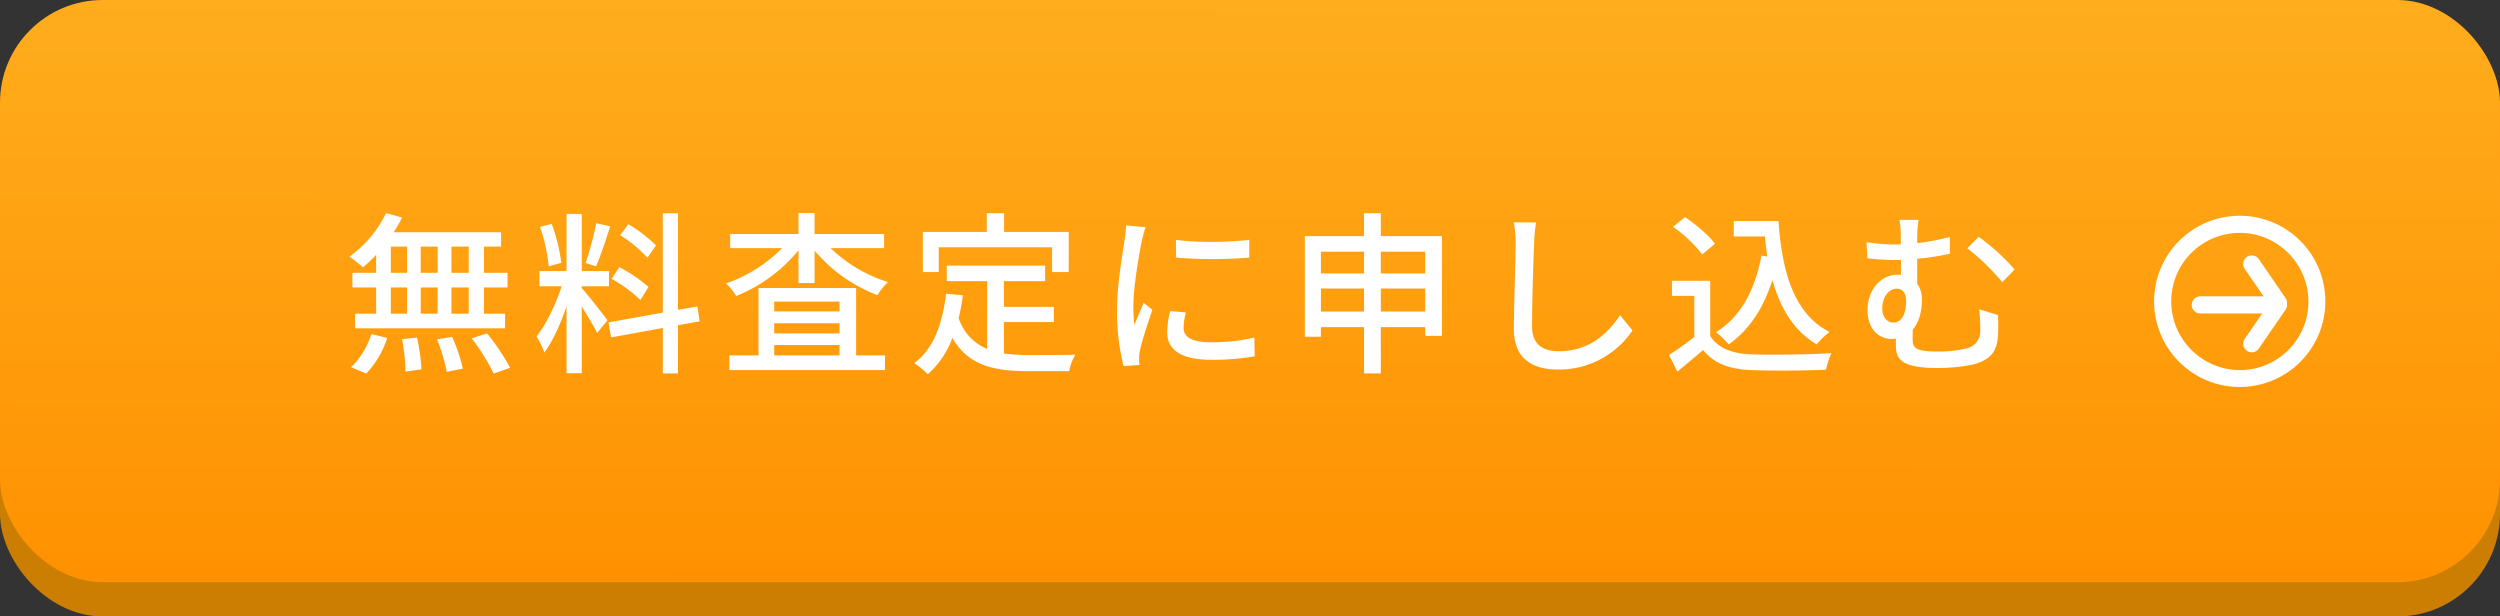
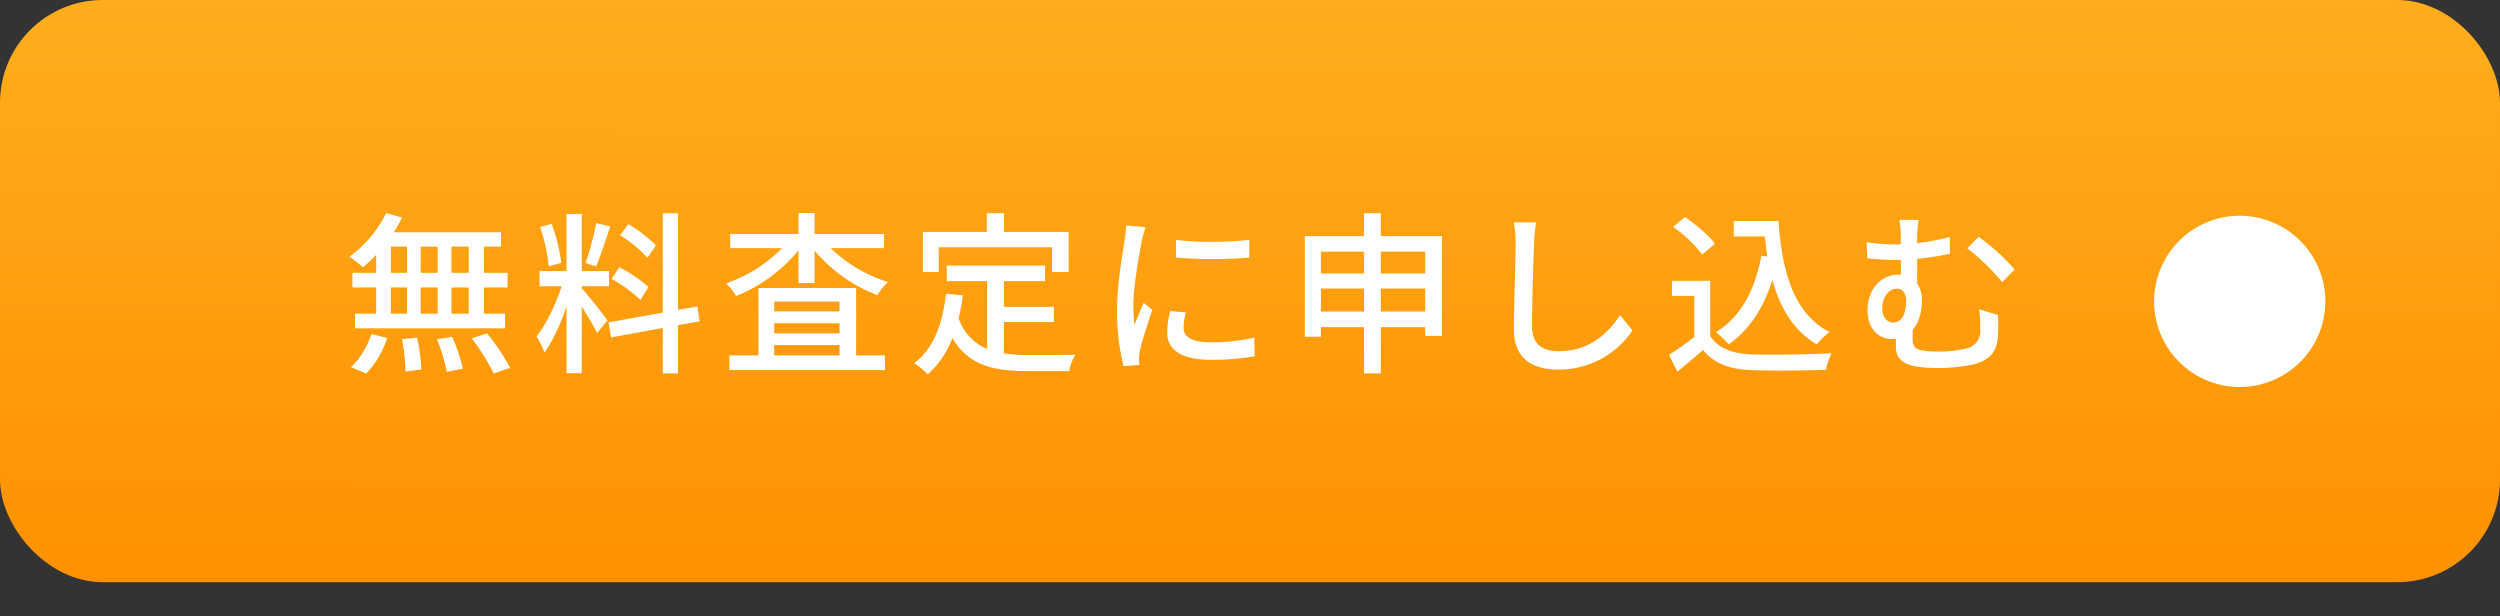
<svg xmlns="http://www.w3.org/2000/svg" width="730" height="180" viewBox="0 0 730 180">
  <rect x="0" y="0" width="730" height="180" fill="#333333" stroke="none" />
  <defs>
    <linearGradient id="a" x1="0.459" y1="1" x2="0.461" gradientUnits="objectBoundingBox">
      <stop offset="0" stop-color="#ff9100" />
      <stop offset="1" stop-color="#ffad1d" />
    </linearGradient>
  </defs>
  <g transform="translate(-168 -1165)">
-     <rect width="730" height="170" rx="30" transform="translate(168 1175)" fill="#cc7e03" />
    <rect width="730" height="170" rx="30" transform="translate(168 1165)" fill="url(#a)" />
    <path d="M36.873-25.347H31.824V-33h5.049Zm0,11.934H31.824v-7.65h5.049Zm-22.746-7.65H18.87v7.65H14.127Zm13.668,0v7.65H22.848v-7.65Zm-4.947-4.284V-33H27.8v7.65ZM14.127-33H18.87v7.65H14.127Zm-4.284,7.65H2.907v4.284H9.843v7.65H3.672v4.284H47.481v-4.284H41.31v-7.65H48.2v-4.284H41.31V-33h5v-4.182H14.943a35.677,35.677,0,0,0,2.448-4.284L12.75-42.789A34.283,34.283,0,0,1,2.04-30.039a31.02,31.02,0,0,1,3.927,3.111A42.781,42.781,0,0,0,9.843-30.6ZM6.936,4.08a26.818,26.818,0,0,0,6.12-10.4L8.466-7.446C7.242-3.774,4.947.1,2.448,2.193ZM17.391-5.967a56.356,56.356,0,0,1,1.02,9.486l4.641-.663a56.6,56.6,0,0,0-1.275-9.282Zm10.2.051A49.962,49.962,0,0,1,30.447,3.57l4.692-.918A47.229,47.229,0,0,0,32.028-6.63ZM37.74-6.222a63.8,63.8,0,0,1,6.426,10.3L48.96,2.4A63.955,63.955,0,0,0,42.228-7.65Zm53.8-27.132a41.139,41.139,0,0,0-8.058-6.171l-2.4,3.213a36.911,36.911,0,0,1,7.956,6.579ZM89.352-21.216a42.649,42.649,0,0,0-8.517-5.763l-2.244,3.417a39.087,39.087,0,0,1,8.415,6.171ZM74.1-39.831A90.244,90.244,0,0,1,70.992-28.2l3.06.969c1.275-2.958,2.856-7.7,4.131-11.679ZM63.9-28.254a52.015,52.015,0,0,0-2.8-11.373l-3.417.867a49.72,49.72,0,0,1,2.55,11.526ZM69.87-21.42h7.956v-4.437H69.87V-42.534H65.433v16.677h-7.9v4.437h6.477c-1.683,5.2-4.59,11.271-7.344,14.637A25.367,25.367,0,0,1,58.956-2.04c2.4-3.213,4.743-8.415,6.477-13.515V3.978H69.87V-15.5c1.683,2.7,3.621,5.916,4.488,7.752l3.009-3.723c-1.071-1.53-5.967-7.752-7.5-9.384Zm34.425,10.251-.663-4.335-5.661.969v-28.2H93.534v29.019L77.673-10.863l.765,4.386,15.1-2.754V4.029h4.437V-10.047Zm21.777,6.936h19.074v3.009H126.072Zm19.074-12.7v2.856H126.072v-2.856Zm0,9.282H126.072v-2.958h19.074Zm4.845-13.26H121.482V-1.224h-8.517V3.06h45.441V-1.224h-8.415Zm8.16-11.628v-4.131h-20.3v-6.12h-4.692v6.12H113.22v4.131h15.147A42.413,42.413,0,0,1,112-22.236a16.707,16.707,0,0,1,2.958,3.672,45.388,45.388,0,0,0,18.207-13.362v9.588h4.692v-9.486a44.711,44.711,0,0,0,18.36,13.005,18.339,18.339,0,0,1,3.06-3.825,42.2,42.2,0,0,1-16.728-9.894Zm15.963-.255h33.1v7.242h4.845v-11.73h-18.87v-5.457h-5.049v5.457H169.473v11.73h4.641Zm19.023,21.828h14.586V-15.4H193.137v-7.5h12.036v-4.539H176.46V-22.9h11.781V-3.111a14.6,14.6,0,0,1-8.313-8.976,62.369,62.369,0,0,0,1.224-6.681l-4.9-.459c-1.071,8.925-3.672,16.065-9.282,20.247A25.651,25.651,0,0,1,170.9,4.284a25.961,25.961,0,0,0,7.191-10.608c4.641,8.007,11.985,9.69,21.981,9.69h12.138A14.3,14.3,0,0,1,214-1.428c-2.907.1-11.475.1-13.668.1a53.287,53.287,0,0,1-7.191-.459Zm50.235-24.021.051,5.2a129.98,129.98,0,0,0,21.369,0v-5.2C259.488-34.272,249.237-34.068,243.372-34.986Zm2.907,21.216-4.59-.408a25.831,25.831,0,0,0-.867,6.273c0,4.947,3.978,7.956,12.648,7.956a69.973,69.973,0,0,0,12.9-1.02l-.1-5.457a54.766,54.766,0,0,1-12.7,1.377c-6.171,0-7.956-1.887-7.956-4.182A17.718,17.718,0,0,1,246.279-13.77ZM234.5-38.658l-5.661-.51a37.072,37.072,0,0,1-.459,4.233c-.561,4.08-2.193,12.75-2.193,20.349a64.808,64.808,0,0,0,1.887,16.473l4.641-.306c-.051-.612-.1-1.377-.1-1.887a9.97,9.97,0,0,1,.255-2.346c.51-2.55,2.295-8.007,3.621-11.883l-2.55-2.04c-.816,1.887-1.836,4.386-2.7,6.477a50.324,50.324,0,0,1-.306-5.457c0-5.457,1.632-15.045,2.5-19.227A36.575,36.575,0,0,1,234.5-38.658Zm68.7,24.633v-6.732h12.954v6.732Zm-17.493,0v-6.732h12.6v6.732Zm12.6-17.493v6.375H285.7v-6.375Zm17.85,0v6.375H303.2v-6.375ZM303.2-36.057v-6.681h-4.9v6.681H281.01V-6.681H285.7v-2.8h12.6V4.029h4.9V-9.486h12.954v2.55h4.9V-36.057Zm45.339-3.978-6.528-.051a29.513,29.513,0,0,1,.561,5.916c0,4.9-.51,18.054-.51,25.3,0,8.466,5.2,11.781,12.954,11.781A25.9,25.9,0,0,0,376.686-8.517l-3.621-4.437C369.393-7.5,364.038-2.448,355.113-2.448c-4.437,0-7.752-1.836-7.752-7.242,0-7.038.357-18.819.612-24.48A46.508,46.508,0,0,1,348.534-40.035Zm57.732-.408v4.488h9.078c.2,1.989.408,3.978.714,5.865l-1.734-.255c-1.887,10.1-6.018,17.85-13.26,22.338a31.257,31.257,0,0,1,3.723,3.57c6.018-4.284,10.149-10.557,12.75-18.819,2.3,8.262,6.222,14.841,12.954,18.819a20.756,20.756,0,0,1,3.723-3.621c-10.3-5.253-13.872-17.34-14.892-32.385Zm-5.508,6.63c-1.734-2.448-5.559-5.61-8.721-7.8l-3.519,2.856a38.317,38.317,0,0,1,8.517,8.058ZM399.381-23H388.212v4.386h6.528V-6.63a76.882,76.882,0,0,1-7.395,5.253l2.448,4.9c2.652-2.193,5.1-4.233,7.5-6.324,3.213,3.927,7.6,5.61,14.076,5.865,5.814.255,16.065.153,21.828-.1a21.6,21.6,0,0,1,1.581-4.845c-6.375.408-17.7.561-23.358.357-5.61-.2-9.792-1.836-12.036-5.355Zm60.843-17.8h-5.61a25.1,25.1,0,0,1,.408,5.508v1.632c-.612.051-1.224.051-1.836.051a60.414,60.414,0,0,1-8.16-.663l.255,4.692a75.592,75.592,0,0,0,8.211.51c.51,0,1.02,0,1.581-.051v4.386a4.666,4.666,0,0,0-.867-.051c-5.253,0-8.874,4.641-8.874,10.251,0,6.171,3.774,8.517,6.987,8.517a9.936,9.936,0,0,0,1.275-.1v1.887c0,3.672,1.02,6.681,11.985,6.681a50.6,50.6,0,0,0,10.812-1.071c5.151-1.479,6.783-3.978,7.038-8.67.1-2.142.051-3.417,0-5.712l-5.508-1.683a48.234,48.234,0,0,1,.306,5.967A5.072,5.072,0,0,1,474.2-3.264a34.876,34.876,0,0,1-8.262.918c-6.783,0-7.446-1.122-7.446-3.672,0-.816,0-1.785.051-2.754,1.938-2.244,2.652-5.61,2.652-8.619a7.959,7.959,0,0,0-1.377-4.794v-7.242a78.6,78.6,0,0,0,9.537-1.479v-4.9a63.877,63.877,0,0,1-9.537,1.785v-1.275A35.308,35.308,0,0,1,460.224-40.8Zm17.544,4.947-3.315,3.366a63.768,63.768,0,0,1,10.2,9.894l3.621-3.723A62.305,62.305,0,0,0,477.768-35.853ZM452.829-10.812c-1.683,0-3.213-1.479-3.213-4.08,0-3.417,1.938-5.814,4.284-5.814,1.632,0,2.7,1.326,2.7,3.57C456.6-13.923,455.583-10.812,452.829-10.812Z" transform="translate(268 1270)" fill="#fff" />
    <g transform="translate(-239.582 9.281)">
-       <path d="M25,5A20,20,0,0,0,10.858,39.142,20,20,0,1,0,39.142,10.858,19.869,19.869,0,0,0,25,5m0-5A25,25,0,1,1,0,25,25,25,0,0,1,25,0Z" transform="translate(1036.582 1218.719)" fill="#fff" />
+       <path d="M25,5m0-5A25,25,0,1,1,0,25,25,25,0,0,1,25,0Z" transform="translate(1036.582 1218.719)" fill="#fff" />
      <g transform="translate(1050.068 1232.807)">
-         <path d="M15.027,25.788a2.5,2.5,0,0,1-2.058-3.916l5.111-7.435H0a2.5,2.5,0,0,1-2.5-2.5A2.5,2.5,0,0,1,0,9.437H18.481L12.969,1.416A2.488,2.488,0,0,1,12.529,0,2.5,2.5,0,0,1,13.613-2.06a2.5,2.5,0,0,1,3.476.644l7.8,11.347a2.488,2.488,0,0,1,.44,1.413q0,.112-.01.224a2.521,2.521,0,0,1,.027.369,2.49,2.49,0,0,1-.58,1.6L17.089,24.7A2.5,2.5,0,0,1,15.027,25.788Z" transform="translate(0 0)" fill="#fff" />
-       </g>
+         </g>
    </g>
  </g>
</svg>